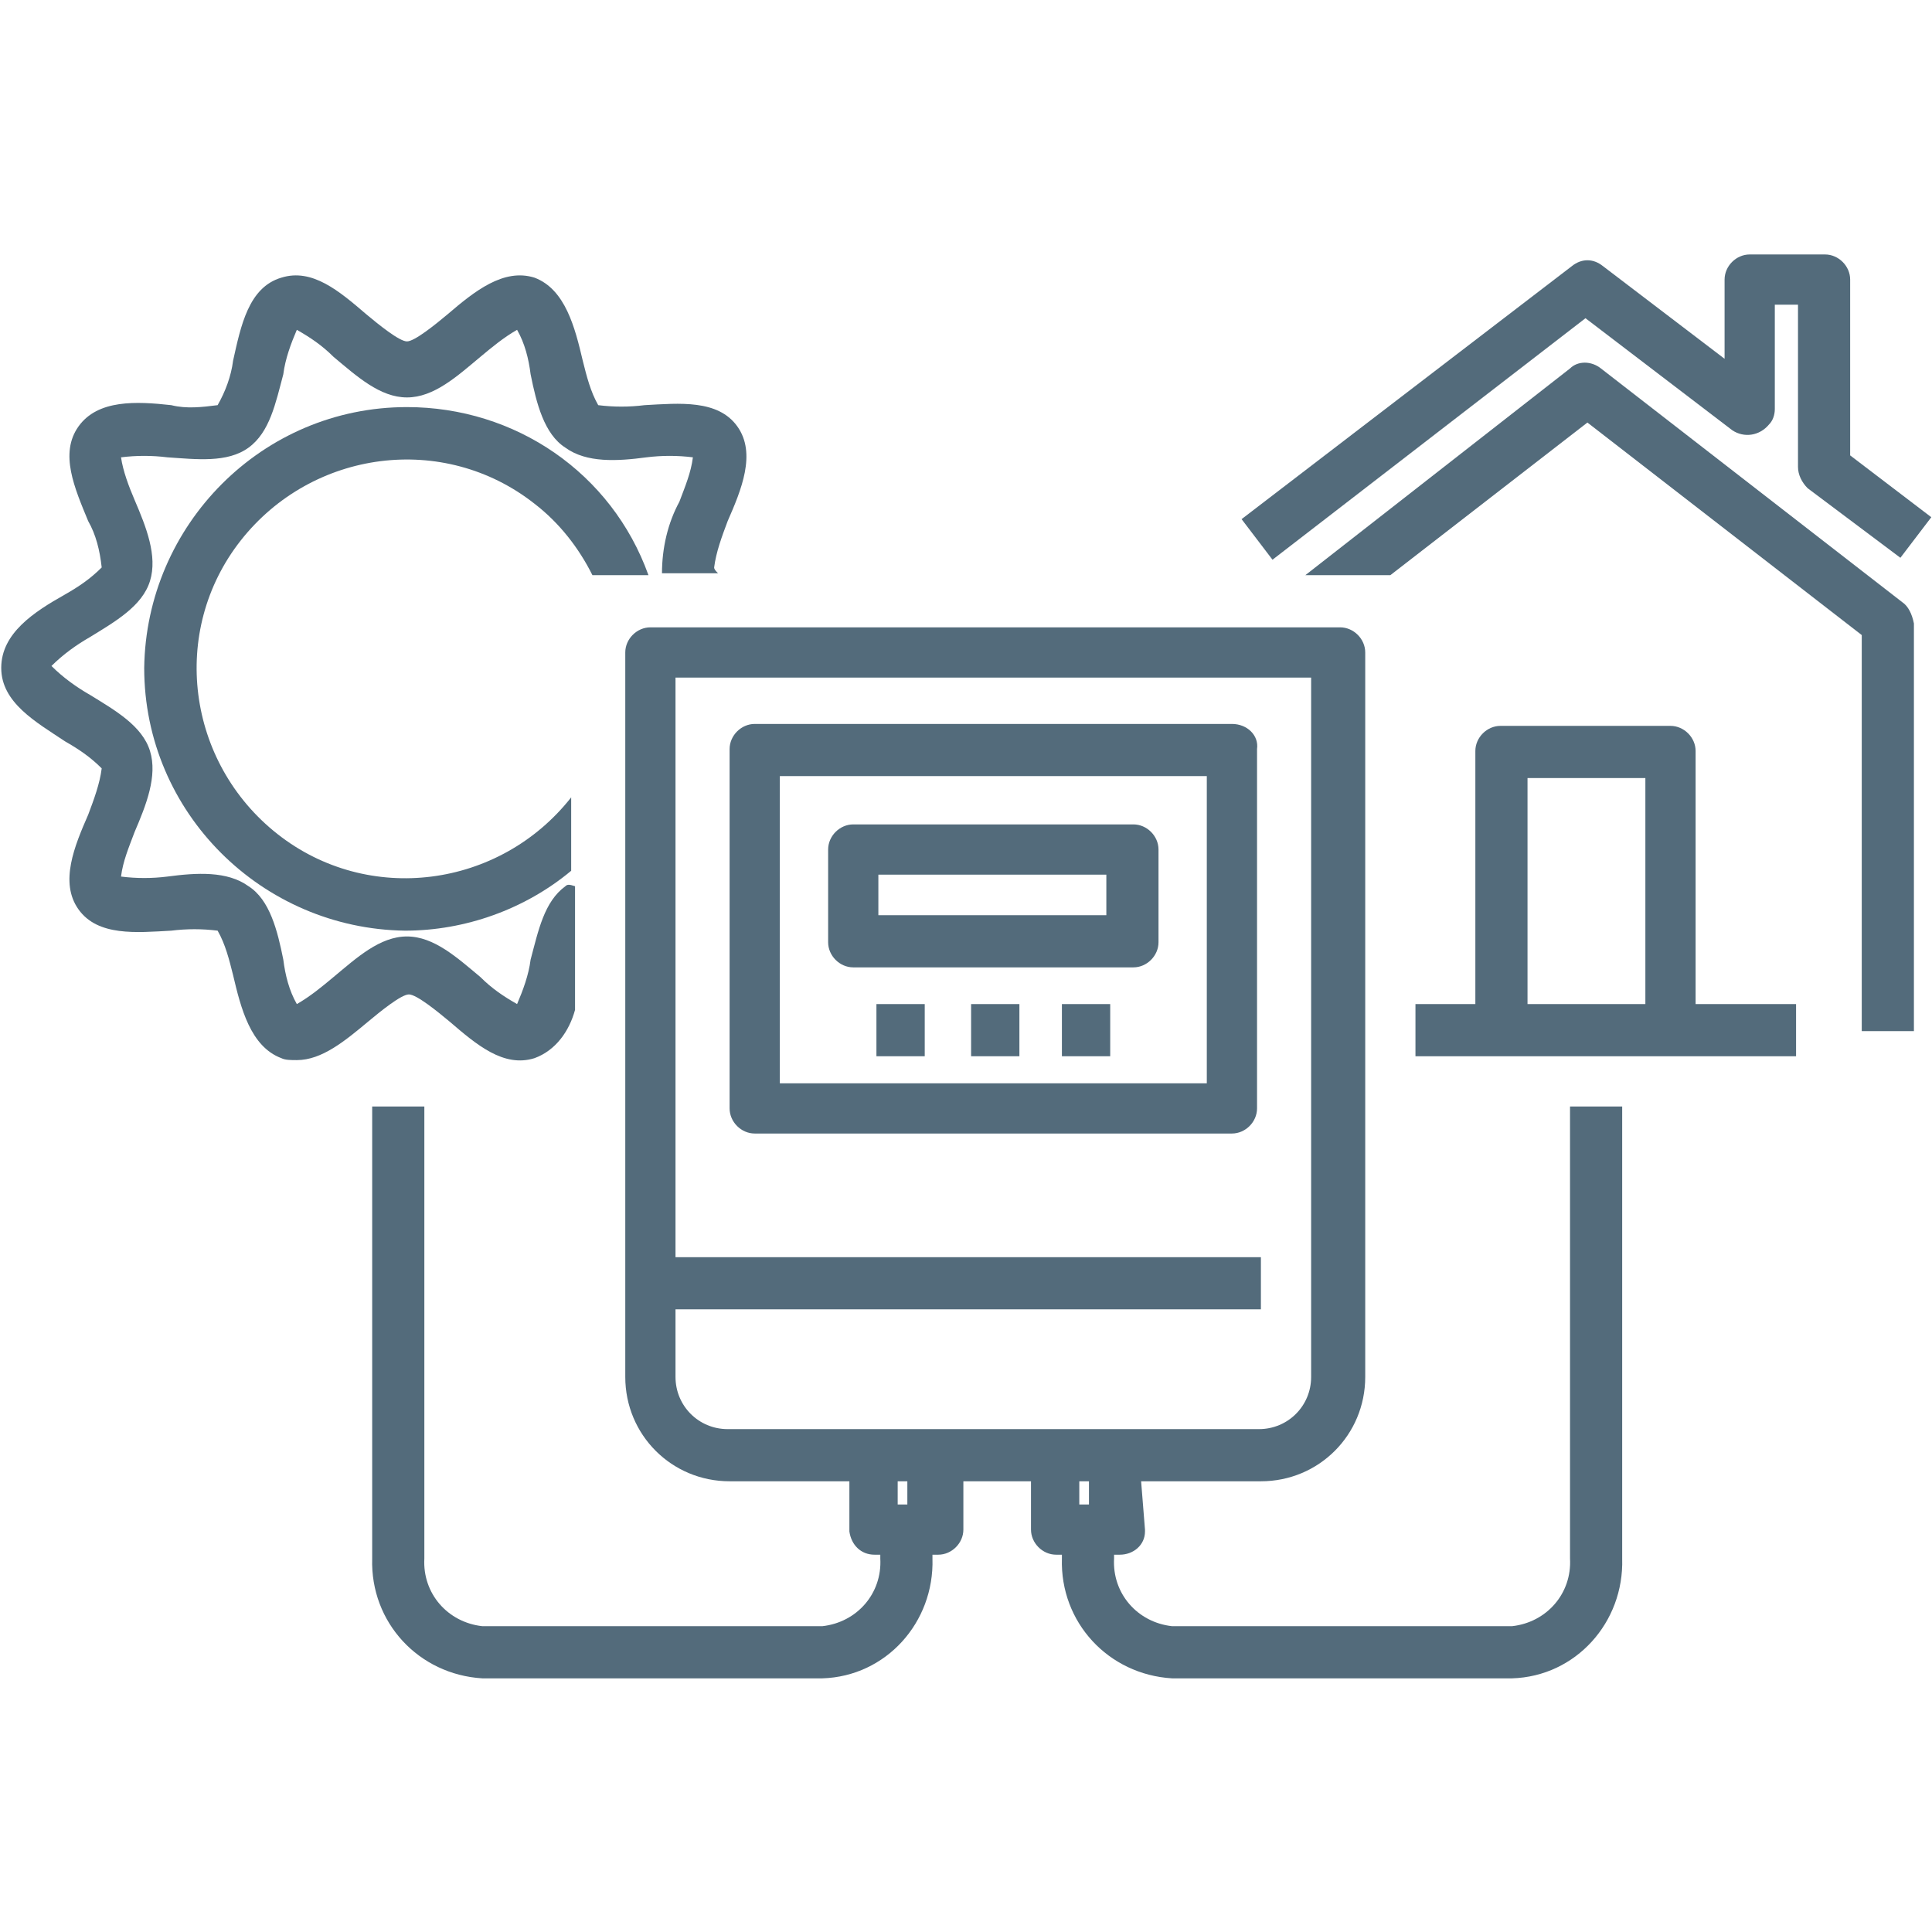
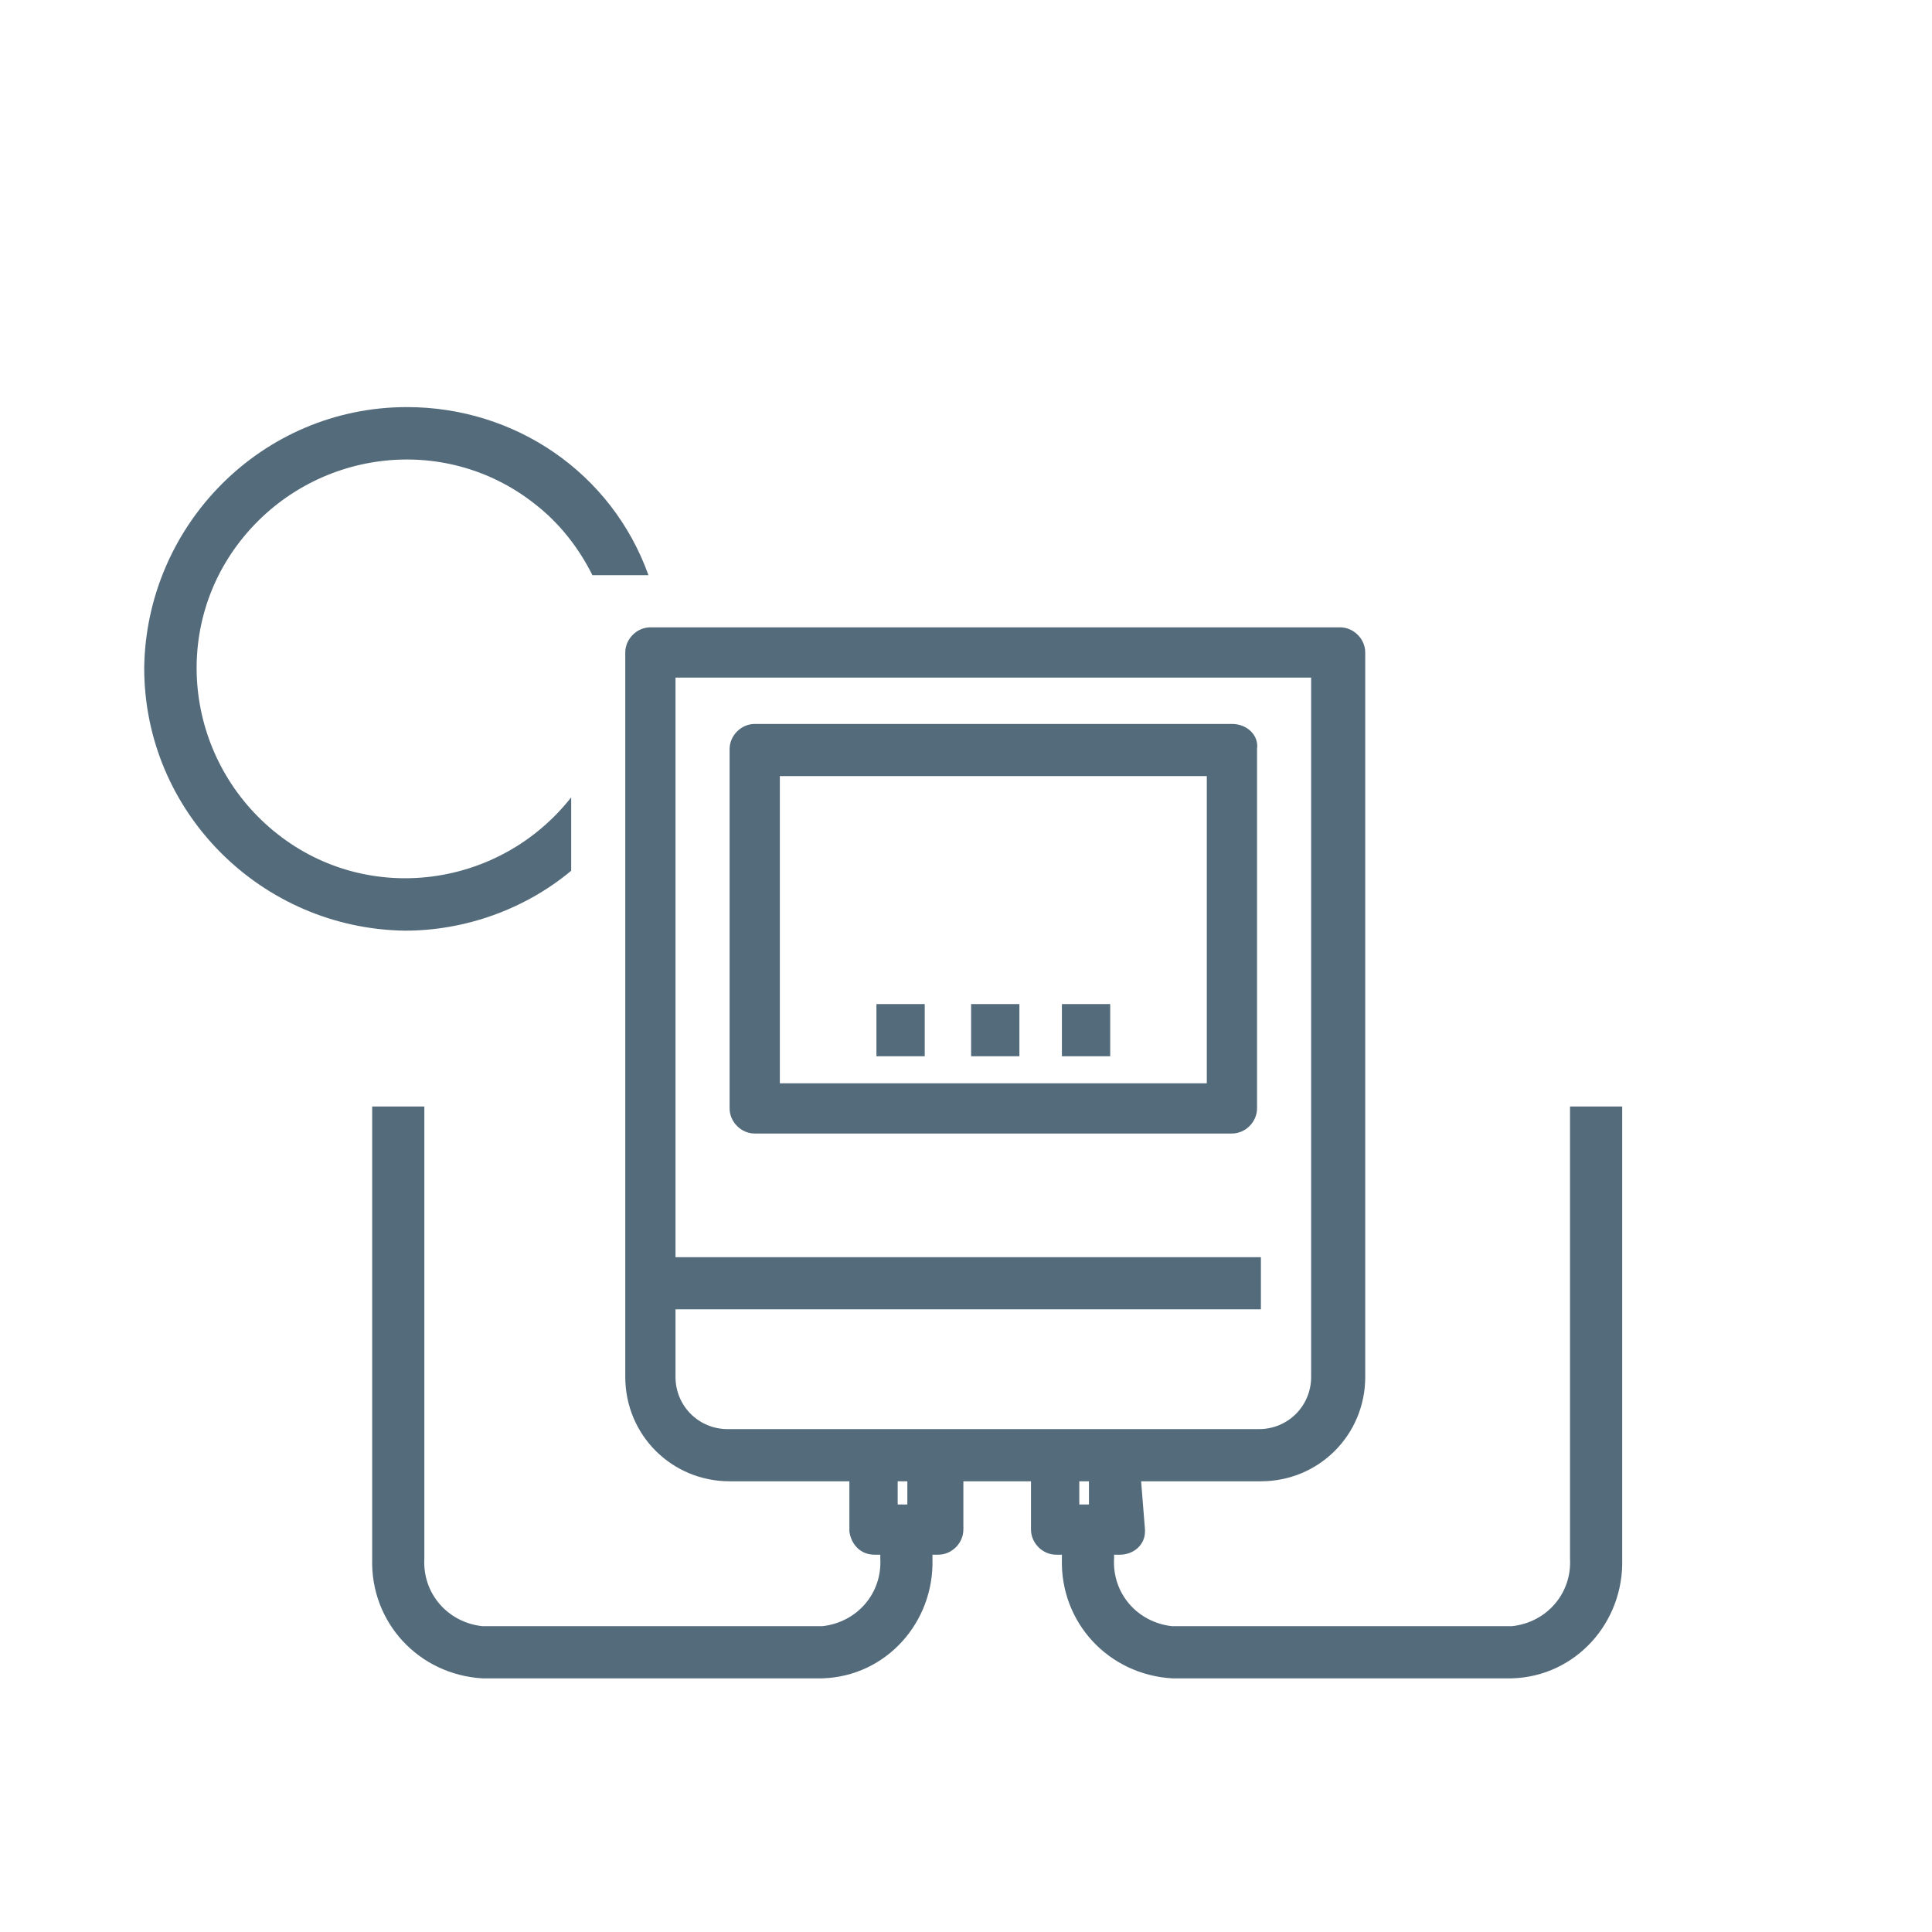
<svg xmlns="http://www.w3.org/2000/svg" version="1.1" id="Vrstva_1" x="0px" y="0px" viewBox="0 0 100 100" style="enable-background:new 0 0 100 100;" xml:space="preserve">
  <style type="text/css">
	.st0{fill:#536B7B;}
</style>
  <g id="Group_598" transform="translate(572.664 2310.071)">
    <g>
      <g id="Group_597">
        <path id="Path_13592" class="st0" d="M-551.6-2289c-7.5,0-13.5,6.1-13.6,13.5c0,7.5,6.1,13.5,13.5,13.6c3.1,0,6.2-1.1,8.6-3.1     v-3.8c-3.7,4.7-10.5,5.6-15.2,1.9c-4.7-3.7-5.6-10.5-1.9-15.2s10.5-5.6,15.2-1.9c1.3,1,2.3,2.3,3,3.7h2.9     C-541-2285.6-546-2289-551.6-2289" />
-         <path id="Path_13593" class="st0" d="M-543.4-2264.2c-1.1,0.8-1.4,2.3-1.8,3.8c-0.1,0.8-0.4,1.6-0.7,2.3     c-0.7-0.4-1.3-0.8-1.9-1.4c-1.2-1-2.4-2.1-3.8-2.1c-1.4,0-2.6,1.1-3.8,2.1c-0.6,0.5-1.2,1-1.9,1.4c-0.4-0.7-0.6-1.5-0.7-2.3     c-0.3-1.5-0.7-3.1-1.8-3.8c-1.1-0.8-2.7-0.7-4.2-0.5c-0.8,0.1-1.6,0.1-2.4,0c0.1-0.8,0.4-1.5,0.7-2.3c0.6-1.4,1.2-2.9,0.8-4.2     c-0.4-1.3-1.8-2.1-3.1-2.9c-0.7-0.4-1.4-0.9-2-1.5c0.6-0.6,1.3-1.1,2-1.5c1.3-0.8,2.7-1.6,3.1-2.9c0.4-1.3-0.2-2.8-0.8-4.2     c-0.3-0.7-0.6-1.5-0.7-2.2c0.8-0.1,1.6-0.1,2.4,0c1.5,0.1,3.1,0.3,4.2-0.5s1.4-2.3,1.8-3.8c0.1-0.8,0.4-1.6,0.7-2.3     c0.7,0.4,1.3,0.8,1.9,1.4c1.2,1,2.4,2.1,3.8,2.1c1.4,0,2.6-1.1,3.8-2.1c0.6-0.5,1.2-1,1.9-1.4c0.4,0.7,0.6,1.5,0.7,2.3     c0.3,1.5,0.7,3.1,1.8,3.8c1.1,0.8,2.7,0.7,4.2,0.5c0.8-0.1,1.6-0.1,2.4,0c-0.1,0.8-0.4,1.5-0.7,2.3c-0.6,1.1-0.9,2.4-0.9,3.7h2.9     c-0.1-0.1-0.2-0.2-0.2-0.3c0.1-0.8,0.4-1.6,0.7-2.4c0.7-1.6,1.5-3.5,0.5-4.9c-1-1.4-3-1.2-4.8-1.1c-0.8,0.1-1.6,0.1-2.4,0     c-0.4-0.7-0.6-1.5-0.8-2.3c-0.4-1.7-0.9-3.7-2.5-4.3c-1.6-0.5-3.1,0.7-4.5,1.9c-0.6,0.5-1.7,1.4-2.1,1.4s-1.5-0.9-2.1-1.4     c-1.4-1.2-2.8-2.4-4.4-1.9c-1.7,0.5-2.1,2.5-2.5,4.3c-0.1,0.8-0.4,1.6-0.8,2.3c-0.8,0.1-1.6,0.2-2.4,0c-1.8-0.2-3.8-0.3-4.8,1.1     c-1,1.4-0.2,3.2,0.5,4.9c0.4,0.7,0.6,1.5,0.7,2.4c-0.6,0.6-1.2,1-1.9,1.4c-1.6,0.9-3.3,2-3.3,3.8s1.8,2.8,3.3,3.8     c0.7,0.4,1.3,0.8,1.9,1.4c-0.1,0.8-0.4,1.6-0.7,2.4c-0.7,1.6-1.5,3.5-0.5,4.9c1,1.4,3,1.2,4.8,1.1c0.8-0.1,1.6-0.1,2.4,0     c0.4,0.7,0.6,1.5,0.8,2.3c0.4,1.7,0.9,3.7,2.5,4.3c0.2,0.1,0.5,0.1,0.8,0.1c1.3,0,2.5-1,3.7-2c0.6-0.5,1.7-1.4,2.1-1.4     c0.4,0,1.5,0.9,2.1,1.4c1.4,1.2,2.8,2.4,4.4,1.9c1.1-0.4,1.8-1.4,2.1-2.5v-6.4C-543.2-2264.3-543.3-2264.3-543.4-2264.2" />
-         <path id="Path_13594" class="st0" d="M-479.7-2255.4v-2.7h-5.2v-13.1c0-0.7-0.6-1.3-1.3-1.3l0,0h-8.8c-0.7,0-1.3,0.6-1.3,1.3l0,0     v13.1h-3.1v2.7L-479.7-2255.4z M-493.6-2269.8h6.1v11.7h-6.1V-2269.8z" />
-         <path id="Path_13595" class="st0" d="M-474.2-2278.9l-15.6-12.1c-0.5-0.4-1.2-0.4-1.6,0l-13.7,10.7h4.4l10.2-7.9l14.2,11v20.5     h2.7v-21.1C-473.7-2278.3-473.9-2278.7-474.2-2278.9" />
-         <path id="Path_13596" class="st0" d="M-490.6-2293.6l7.6,5.8c0.6,0.4,1.4,0.3,1.9-0.3c0.2-0.2,0.3-0.5,0.3-0.8v-5.4h1.2v8.4     c0,0.4,0.2,0.8,0.5,1.1l4.8,3.6l1.6-2.1l-4.2-3.2v-9.1c0-0.7-0.6-1.3-1.3-1.3h-3.9c-0.7,0-1.3,0.6-1.3,1.3c0,0,0,0,0,0v4.1     l-6.3-4.8c-0.5-0.4-1.1-0.4-1.6,0l-17.1,13.1l1.6,2.1L-490.6-2293.6z" />
        <path id="Path_13597" class="st0" d="M-508.9-2272.6h-24.7c-0.7,0-1.3,0.6-1.3,1.3v18.6c0,0.7,0.6,1.3,1.3,1.3h24.7     c0.7,0,1.3-0.6,1.3-1.3l0,0v-18.6C-507.5-2272-508.1-2272.6-508.9-2272.6L-508.9-2272.6 M-510.2-2254h-22.1v-15.9h22.1     L-510.2-2254z" />
-         <path id="Path_13598" class="st0" d="M-528.5-2260h14.5c0.7,0,1.3-0.6,1.3-1.3l0,0v-4.8c0-0.7-0.6-1.3-1.3-1.3l0,0h-14.5     c-0.7,0-1.3,0.6-1.3,1.3l0,0v4.8C-529.8-2260.6-529.2-2260-528.5-2260L-528.5-2260 M-527.2-2264.8h11.8v2.1h-11.8L-527.2-2264.8z     " />
        <rect id="Rectangle_1823" x="-527.3" y="-2258.1" class="st0" width="2.5" height="2.7" />
        <rect id="Rectangle_1824" x="-522.4" y="-2258.1" class="st0" width="2.5" height="2.7" />
        <rect id="Rectangle_1825" x="-517.7" y="-2258.1" class="st0" width="2.5" height="2.7" />
        <path id="Path_13599" class="st0" d="M-513.6-2233.4h6.2c3,0,5.4-2.4,5.4-5.4v-37.5c0-0.7-0.6-1.3-1.3-1.3H-539     c-0.7,0-1.3,0.6-1.3,1.3v37.5c0,3,2.4,5.4,5.4,5.4h6.2v2.5c0,0,0,0.1,0,0.1c0.1,0.7,0.6,1.2,1.3,1.2h0.3v0.2     c0.1,1.8-1.2,3.3-3,3.5h-17.6c-1.8-0.2-3.1-1.7-3-3.5v-23.4h-2.7v23.4c-0.1,3.3,2.4,6,5.7,6.2h17.6c3.3-0.1,5.8-2.9,5.7-6.2v-0.2     h0.3c0.7,0,1.3-0.6,1.3-1.3v-2.5h3.5v2.5c0,0.7,0.6,1.3,1.3,1.3h0.3v0.2c-0.1,3.3,2.4,6,5.7,6.2h17.6c3.3-0.1,5.8-2.9,5.7-6.2     v-23.4h-2.7v23.4c0.1,1.8-1.2,3.3-3,3.5h-17.6c-1.8-0.2-3.1-1.7-3-3.5v-0.2h0.3c0.7,0,1.3-0.5,1.3-1.2c0,0,0-0.1,0-0.1     L-513.6-2233.4z M-526.2-2233.4h0.5v1.2h-0.5V-2233.4z M-516.8-2233.4h0.5v1.2h-0.5V-2233.4z M-518.2-2236.1H-535     c-1.5,0-2.7-1.2-2.7-2.7v-3.5h30.3v-2.7h-30.3v-30h32.9v36.2c0,1.5-1.2,2.7-2.7,2.7L-518.2-2236.1L-518.2-2236.1z" />
      </g>
    </g>
  </g>
</svg>